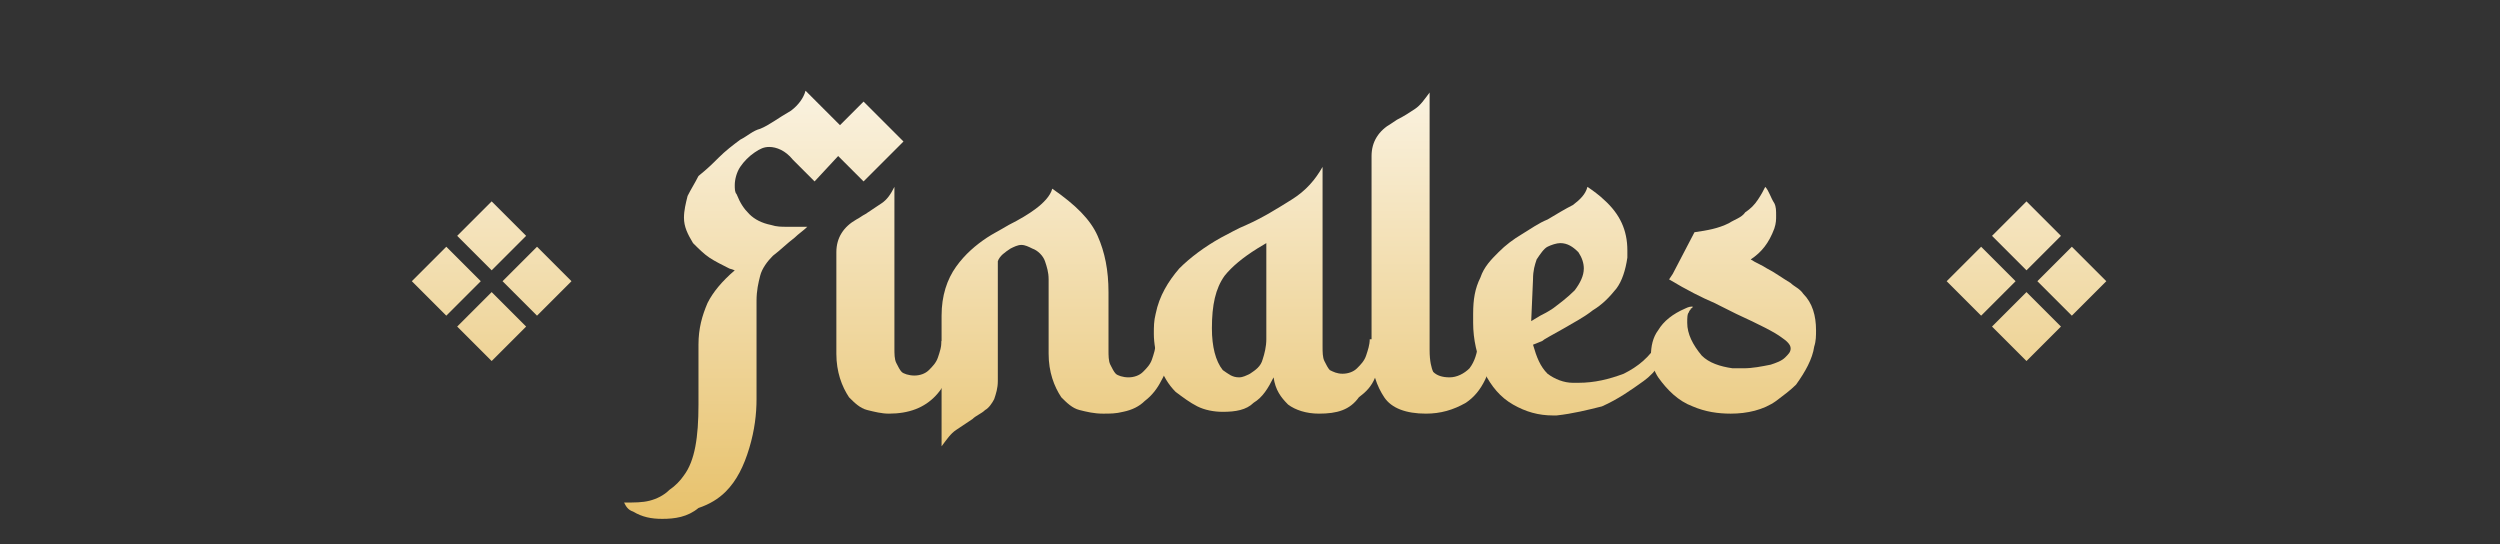
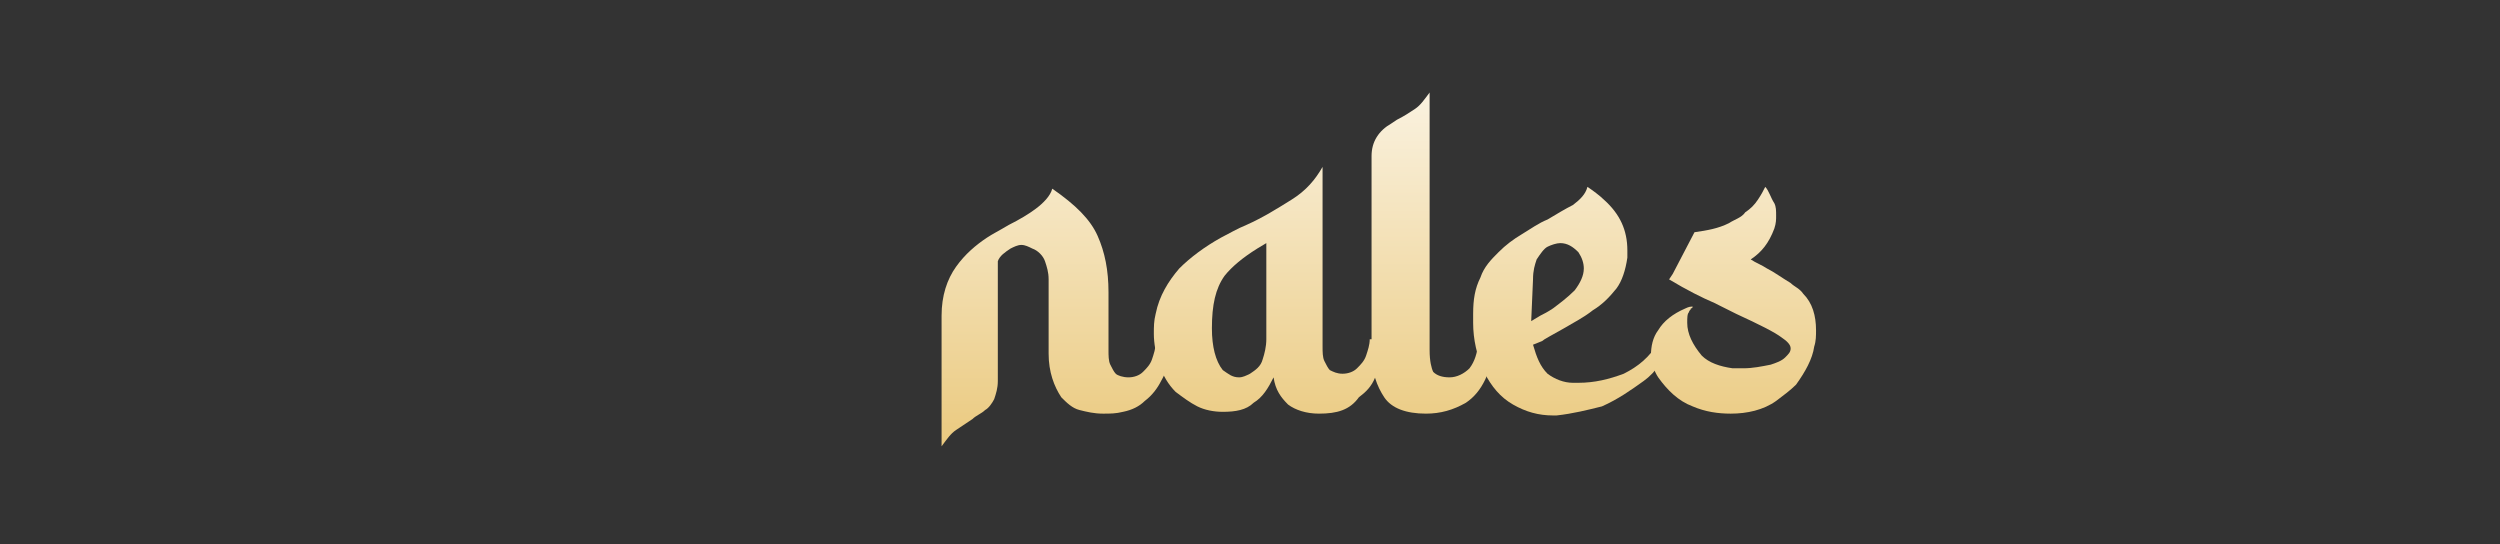
<svg xmlns="http://www.w3.org/2000/svg" version="1.1" id="Capa_1" x="0px" y="0px" viewBox="0 0 137.8 30" style="enable-background:new 0 0 137.8 30;" xml:space="preserve">
  <rect x="0" y="0" width="137.8" height="30" fill="#333333" stroke="none" />
  <style type="text/css">
	.st0{fill:url(#SVGID_1_);}
	.st1{fill:url(#SVGID_2_);}
	.st2{fill:url(#SVGID_3_);}
	.st3{fill:url(#SVGID_4_);}
	.st4{fill:url(#SVGID_5_);}
	.st5{fill:url(#SVGID_6_);}
	.st6{fill:url(#SVGID_7_);}
	.st7{fill:url(#SVGID_8_);}
</style>
  <g>
    <linearGradient id="SVGID_1_" gradientUnits="userSpaceOnUse" x1="27.1" y1="33.203" x2="27.1" y2="1.742" gradientTransform="matrix(1 0 0 -1 0 32)">
      <stop offset="0" style="stop-color:#FFFFFF" />
      <stop offset="1" style="stop-color:#E6BE63" />
    </linearGradient>
-     <path class="st0" d="M24.6,17.4l-1.9-1.9l1.9-1.9l1.9,1.9L24.6,17.4z M27.1,14.9L25.2,13l1.9-1.9L29,13L27.1,14.9z M27.1,19.9   L25.2,18l1.9-1.9L29,18L27.1,19.9z M29.6,17.4l-1.9-1.9l1.9-1.9l1.9,1.9L29.6,17.4z" />
    <linearGradient id="SVGID_2_" gradientUnits="userSpaceOnUse" x1="43.6" y1="33.203" x2="43.6" y2="1.742" gradientTransform="matrix(1 0 0 -1 0 32)">
      <stop offset="0" style="stop-color:#FFFFFF" />
      <stop offset="1" style="stop-color:#E6BE63" />
    </linearGradient>
-     <path class="st1" d="M36.5,28.6c-0.6,0-1.1-0.1-1.6-0.4c-0.3-0.1-0.4-0.3-0.5-0.5c0.6,0,1,0,1.4-0.1s0.8-0.3,1.1-0.6   c0.3-0.2,0.6-0.5,0.8-0.8c0.6-0.8,0.8-2.1,0.8-3.9V19c0-0.9,0.2-1.6,0.5-2.3c0.3-0.6,0.8-1.2,1.5-1.8l-0.3-0.1   c-0.4-0.2-0.8-0.4-1.1-0.6s-0.6-0.5-0.9-0.8c-0.3-0.5-0.5-0.9-0.5-1.4c0-0.4,0.1-0.8,0.2-1.2c0.2-0.4,0.4-0.7,0.6-1.1   c0.5-0.4,0.8-0.7,1.1-1c0.4-0.4,0.8-0.7,1.2-1c0.4-0.2,0.7-0.5,1.1-0.6c0.5-0.2,1-0.6,1.7-1C44,5.8,44.3,5.4,44.4,5l1.9,1.9   l1.3-1.3l2.2,2.2L47.6,10l-1.4-1.4L44.9,10l0,0l0,0l-1.2-1.2c-0.4-0.5-0.9-0.7-1.3-0.7c-0.3,0-0.5,0.1-0.8,0.3S41,8.9,40.8,9.2   s-0.3,0.7-0.3,1c0,0.2,0,0.4,0.1,0.5c0.2,0.5,0.4,0.8,0.7,1.1s0.7,0.5,1.2,0.6c0.3,0.1,0.6,0.1,0.8,0.1s0.5,0,0.7,0h0.5   c-0.2,0.2-0.5,0.4-0.7,0.6c-0.4,0.3-0.8,0.7-1.2,1c-0.3,0.3-0.6,0.7-0.7,1.1c-0.1,0.4-0.2,0.8-0.2,1.4V22c0,0.8-0.1,1.7-0.4,2.7   s-0.7,1.8-1.3,2.4c-0.4,0.4-0.9,0.7-1.5,0.9C37.9,28.5,37.2,28.6,36.5,28.6z M49,22.8c-0.4,0-0.8-0.1-1.2-0.2s-0.7-0.4-1-0.7   c-0.4-0.6-0.7-1.4-0.7-2.4v-5.6c0-0.8,0.4-1.4,1.1-1.8c0.2-0.1,0.3-0.2,0.5-0.3c0.3-0.2,0.6-0.4,0.9-0.6c0.3-0.2,0.5-0.5,0.7-0.9   v8.9c0,0.3,0,0.6,0.1,0.8s0.2,0.4,0.3,0.5s0.4,0.2,0.7,0.2s0.6-0.1,0.8-0.3s0.4-0.4,0.5-0.7s0.2-0.6,0.2-0.9h0.9   C52.4,21.5,51.2,22.8,49,22.8z" />
    <linearGradient id="SVGID_3_" gradientUnits="userSpaceOnUse" x1="58.25" y1="33.203" x2="58.25" y2="1.742" gradientTransform="matrix(1 0 0 -1 0 32)">
      <stop offset="0" style="stop-color:#FFFFFF" />
      <stop offset="1" style="stop-color:#E6BE63" />
    </linearGradient>
    <path class="st2" d="M55,21c0,0.4-0.1,0.7-0.2,1c-0.1,0.2-0.3,0.5-0.5,0.6c-0.2,0.2-0.5,0.3-0.7,0.5c-0.3,0.2-0.6,0.4-0.9,0.6   c-0.3,0.2-0.5,0.5-0.8,0.9v-7.2c0-1.1,0.3-2,0.8-2.7s1.1-1.2,1.7-1.6c0.3-0.2,0.7-0.4,1.2-0.7c0.6-0.3,1.1-0.6,1.5-0.9   s0.8-0.7,0.9-1.1c1.3,0.9,2.1,1.7,2.5,2.6s0.6,1.9,0.6,3.1c0,0.6,0,1.3,0,1.9v1.3c0,0.3,0,0.6,0.1,0.8c0.1,0.2,0.2,0.4,0.3,0.5   s0.4,0.2,0.7,0.2s0.6-0.1,0.8-0.3c0.2-0.2,0.4-0.4,0.5-0.7c0.1-0.3,0.2-0.6,0.2-0.9h0.9c-0.1,0.9-0.3,1.6-0.6,2.1   c-0.2,0.4-0.5,0.8-0.9,1.1c-0.3,0.3-0.7,0.5-1.2,0.6c-0.4,0.1-0.7,0.1-1.1,0.1c-0.5,0-0.9-0.1-1.3-0.2c-0.4-0.1-0.7-0.4-1-0.7   c-0.4-0.6-0.7-1.4-0.7-2.4v-4.1c0-0.4-0.1-0.7-0.2-1c-0.1-0.3-0.4-0.6-0.7-0.7c-0.2-0.1-0.4-0.2-0.6-0.2c-0.2,0-0.4,0.1-0.6,0.2   c-0.3,0.2-0.6,0.4-0.7,0.7c0,0.3,0,0.6,0,1v3.2V21z" />
    <linearGradient id="SVGID_4_" gradientUnits="userSpaceOnUse" x1="70" y1="33.203" x2="70" y2="1.742" gradientTransform="matrix(1 0 0 -1 0 32)">
      <stop offset="0" style="stop-color:#FFFFFF" />
      <stop offset="1" style="stop-color:#E6BE63" />
    </linearGradient>
    <path class="st3" d="M72.7,22.8c-0.7,0-1.3-0.2-1.7-0.5c-0.4-0.4-0.7-0.8-0.8-1.5c-0.3,0.6-0.6,1.1-1.1,1.4c-0.4,0.4-1,0.5-1.7,0.5   c-0.5,0-1-0.1-1.4-0.3c-0.4-0.2-0.8-0.5-1.2-0.8c-0.4-0.4-0.7-0.9-0.9-1.5c-0.2-0.6-0.3-1.2-0.3-1.7c0-0.4,0-0.7,0.1-1.1   c0.2-1,0.7-1.8,1.3-2.5c0.6-0.6,1.4-1.2,2.3-1.7c0.4-0.2,0.9-0.5,1.4-0.7c0.9-0.4,1.7-0.9,2.5-1.4s1.3-1.1,1.7-1.8v9.9   c0,0.3,0,0.6,0.1,0.8c0.1,0.2,0.2,0.4,0.3,0.5c0.2,0.1,0.4,0.2,0.7,0.2c0.3,0,0.6-0.1,0.8-0.3c0.2-0.2,0.4-0.4,0.5-0.7   c0.1-0.3,0.2-0.6,0.2-0.9h0.9c-0.1,0.9-0.3,1.6-0.6,2.1c-0.2,0.5-0.5,0.8-0.9,1.1C74.4,22.6,73.7,22.8,72.7,22.8z M68.3,20.8   c0.2,0,0.4-0.1,0.6-0.2c0.3-0.2,0.6-0.4,0.7-0.8c0.1-0.3,0.2-0.7,0.2-1.1v-5.3l-0.5,0.3c-0.8,0.5-1.4,1-1.8,1.5   c-0.5,0.7-0.7,1.6-0.7,2.9c0,1,0.2,1.8,0.6,2.3C67.7,20.6,67.9,20.8,68.3,20.8z" />
    <linearGradient id="SVGID_5_" gradientUnits="userSpaceOnUse" x1="79" y1="33.203" x2="79" y2="1.742" gradientTransform="matrix(1 0 0 -1 0 32)">
      <stop offset="0" style="stop-color:#FFFFFF" />
      <stop offset="1" style="stop-color:#E6BE63" />
    </linearGradient>
    <path class="st4" d="M78.6,22.8c-1.1,0-1.9-0.3-2.3-0.9s-0.7-1.4-0.7-2.4V8.6c0-0.8,0.4-1.4,1.1-1.8L77,6.6c0.4-0.2,0.7-0.4,1-0.6   s0.5-0.5,0.8-0.9v14.2c0,0.6,0.1,1,0.2,1.2c0.2,0.2,0.5,0.3,0.9,0.3s0.8-0.2,1.1-0.5c0.3-0.4,0.4-0.8,0.5-1.4h0.9   c-0.2,1.6-0.7,2.7-1.6,3.3C80.1,22.6,79.4,22.8,78.6,22.8z" />
    <linearGradient id="SVGID_6_" gradientUnits="userSpaceOnUse" x1="86.65" y1="33.203" x2="86.65" y2="1.742" gradientTransform="matrix(1 0 0 -1 0 32)">
      <stop offset="0" style="stop-color:#FFFFFF" />
      <stop offset="1" style="stop-color:#E6BE63" />
    </linearGradient>
    <path class="st5" d="M85.8,22.9h-0.2c-0.8,0-1.5-0.2-2.2-0.6s-1.2-1-1.6-1.8c-0.4-0.9-0.6-1.8-0.6-2.7v-0.5c0-0.8,0.1-1.4,0.4-2   c0.2-0.6,0.6-1,1-1.4s0.8-0.7,1.3-1s0.9-0.6,1.4-0.8c0.5-0.3,1-0.6,1.4-0.8c0.4-0.3,0.7-0.6,0.8-1c0.3,0.2,0.7,0.5,0.9,0.7   c0.9,0.8,1.3,1.7,1.3,2.8v0.4c-0.1,0.7-0.3,1.3-0.6,1.7c-0.4,0.5-0.8,0.9-1.3,1.2c-0.5,0.4-1.1,0.7-1.6,1c-0.7,0.4-1.1,0.6-1.2,0.7   L84.5,19c0.2,0.7,0.4,1.2,0.8,1.6c0.4,0.3,0.9,0.5,1.4,0.5H87c0.9,0,1.7-0.2,2.5-0.5c0.8-0.4,1.4-0.9,1.9-1.7h0.7   c-0.3,0.8-0.8,1.6-1.5,2.1s-1.4,1-2.3,1.4C87.5,22.6,86.7,22.8,85.8,22.9z M84.4,17.7l0.5-0.3c0.2-0.1,0.4-0.2,0.7-0.4   c0.4-0.3,0.8-0.6,1.2-1c0.3-0.4,0.5-0.8,0.5-1.2c0-0.3-0.1-0.6-0.3-0.9c-0.3-0.3-0.6-0.5-1-0.5c-0.2,0-0.5,0.1-0.7,0.2   c-0.2,0.1-0.4,0.4-0.6,0.7c-0.1,0.3-0.2,0.6-0.2,1.1L84.4,17.7L84.4,17.7z" />
    <linearGradient id="SVGID_7_" gradientUnits="userSpaceOnUse" x1="95.55" y1="33.203" x2="95.55" y2="1.742" gradientTransform="matrix(1 0 0 -1 0 32)">
      <stop offset="0" style="stop-color:#FFFFFF" />
      <stop offset="1" style="stop-color:#E6BE63" />
    </linearGradient>
    <path class="st6" d="M95.4,22.8c-0.7,0-1.4-0.1-2.1-0.4c-0.8-0.3-1.4-0.9-1.9-1.6C91.2,20.5,91,20,91,19.6c0-0.5,0.1-1,0.4-1.4   c0.3-0.5,0.8-0.9,1.5-1.2c0.2-0.1,0.3-0.1,0.4-0.1l0,0c0,0,0,0.1-0.1,0.1c0,0.1-0.1,0.1-0.1,0.2C93,17.3,93,17.5,93,17.8   c0,0.6,0.3,1.2,0.8,1.8c0.4,0.4,1,0.6,1.7,0.7c0.2,0,0.4,0,0.6,0c0.5,0,1-0.1,1.5-0.2c0.3-0.1,0.6-0.2,0.8-0.4   c0.2-0.2,0.3-0.3,0.3-0.5s-0.2-0.4-0.5-0.6c-0.4-0.3-1.2-0.7-2.5-1.3c-0.4-0.2-0.8-0.4-1.2-0.6C93.8,16.4,93,16,92,15.4l0.2-0.3   l1.2-2.3c0.7-0.1,1.3-0.2,1.9-0.5c0.3-0.2,0.7-0.3,0.9-0.6c0.3-0.2,0.5-0.4,0.7-0.7s0.3-0.5,0.4-0.7l0,0c0.2,0.2,0.3,0.6,0.5,0.9   c0.1,0.2,0.1,0.4,0.1,0.7c0,0.2,0,0.4-0.1,0.7c-0.3,0.8-0.7,1.3-1.3,1.7c0.3,0.2,0.6,0.3,0.9,0.5c0.4,0.2,0.8,0.5,1.3,0.8   c0.2,0.2,0.5,0.3,0.7,0.6c0.5,0.5,0.7,1.2,0.7,2c0,0.3,0,0.6-0.1,0.9c-0.1,0.7-0.5,1.4-1,2.1c-0.3,0.3-0.7,0.6-1.1,0.9   C97.2,22.6,96.3,22.8,95.4,22.8z" />
    <linearGradient id="SVGID_8_" gradientUnits="userSpaceOnUse" x1="111.7" y1="33.203" x2="111.7" y2="1.742" gradientTransform="matrix(1 0 0 -1 0 32)">
      <stop offset="0" style="stop-color:#FFFFFF" />
      <stop offset="1" style="stop-color:#E6BE63" />
    </linearGradient>
-     <path class="st7" d="M109.2,17.4l-1.9-1.9l1.9-1.9l1.9,1.9L109.2,17.4z M111.7,14.9l-1.9-1.9l1.9-1.9l1.9,1.9L111.7,14.9z    M111.7,19.9l-1.9-1.9l1.9-1.9l1.9,1.9L111.7,19.9z M114.2,17.4l-1.9-1.9l1.9-1.9l1.9,1.9L114.2,17.4z" />
  </g>
</svg>